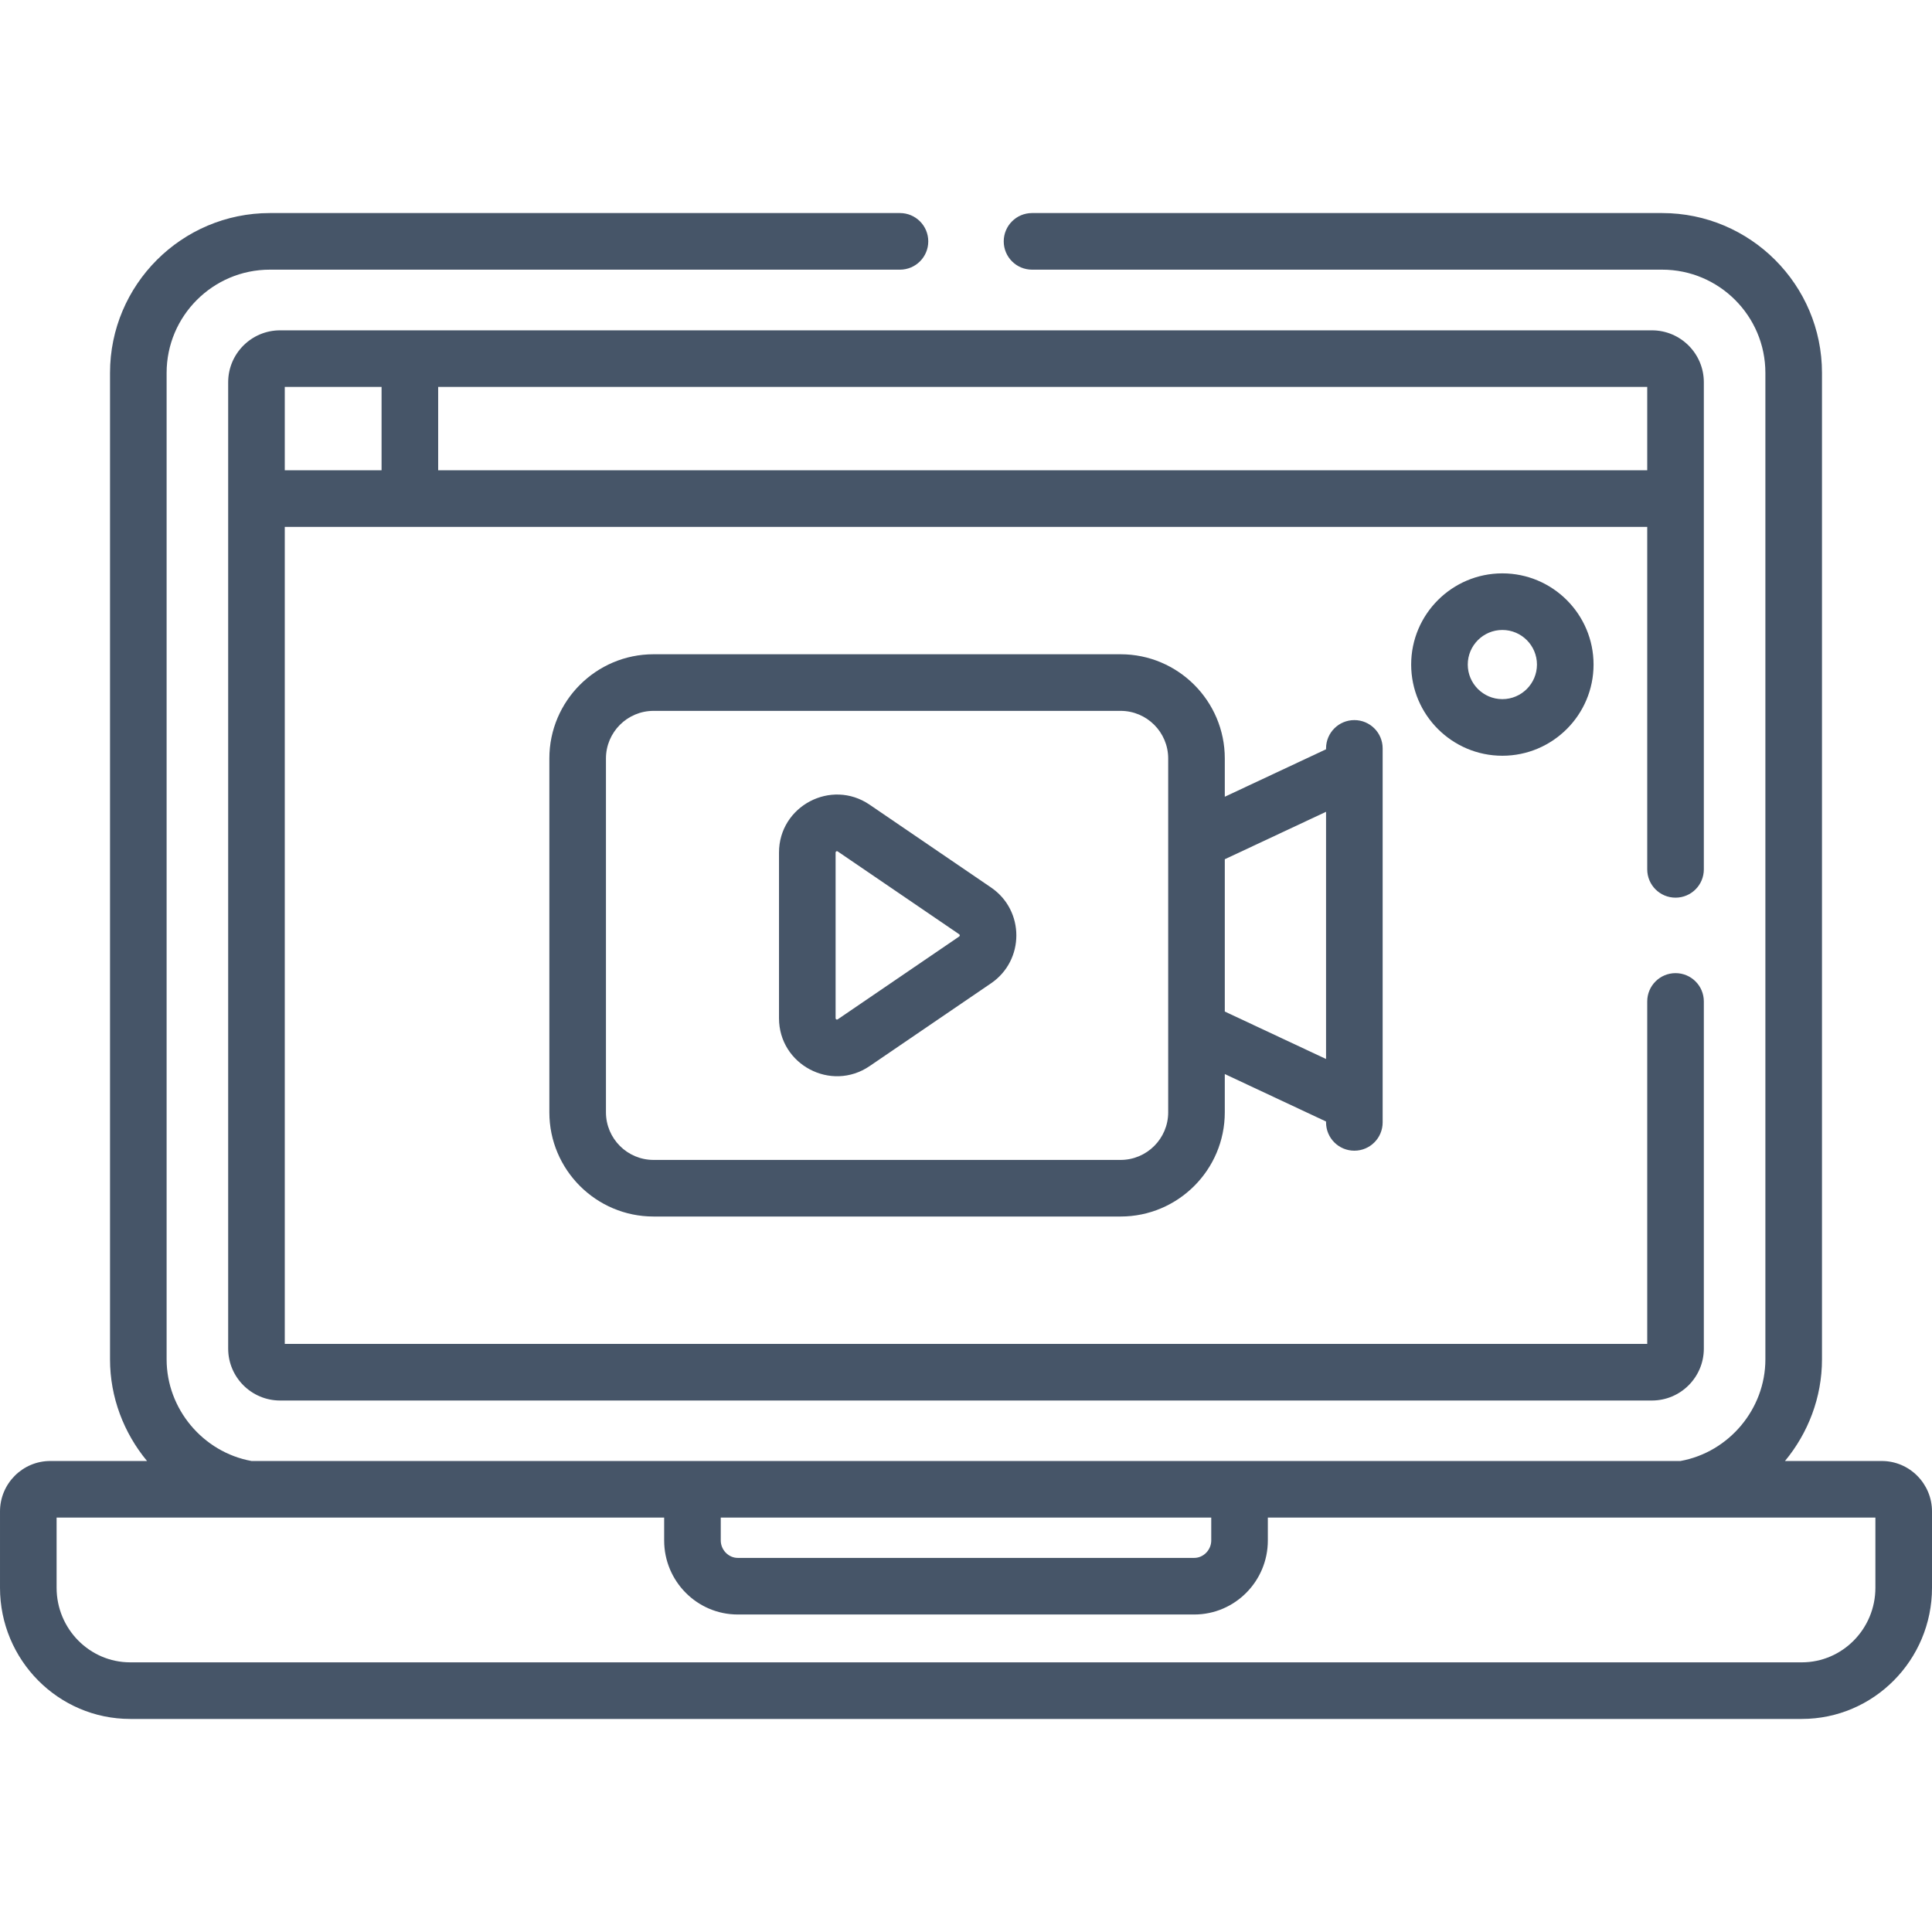
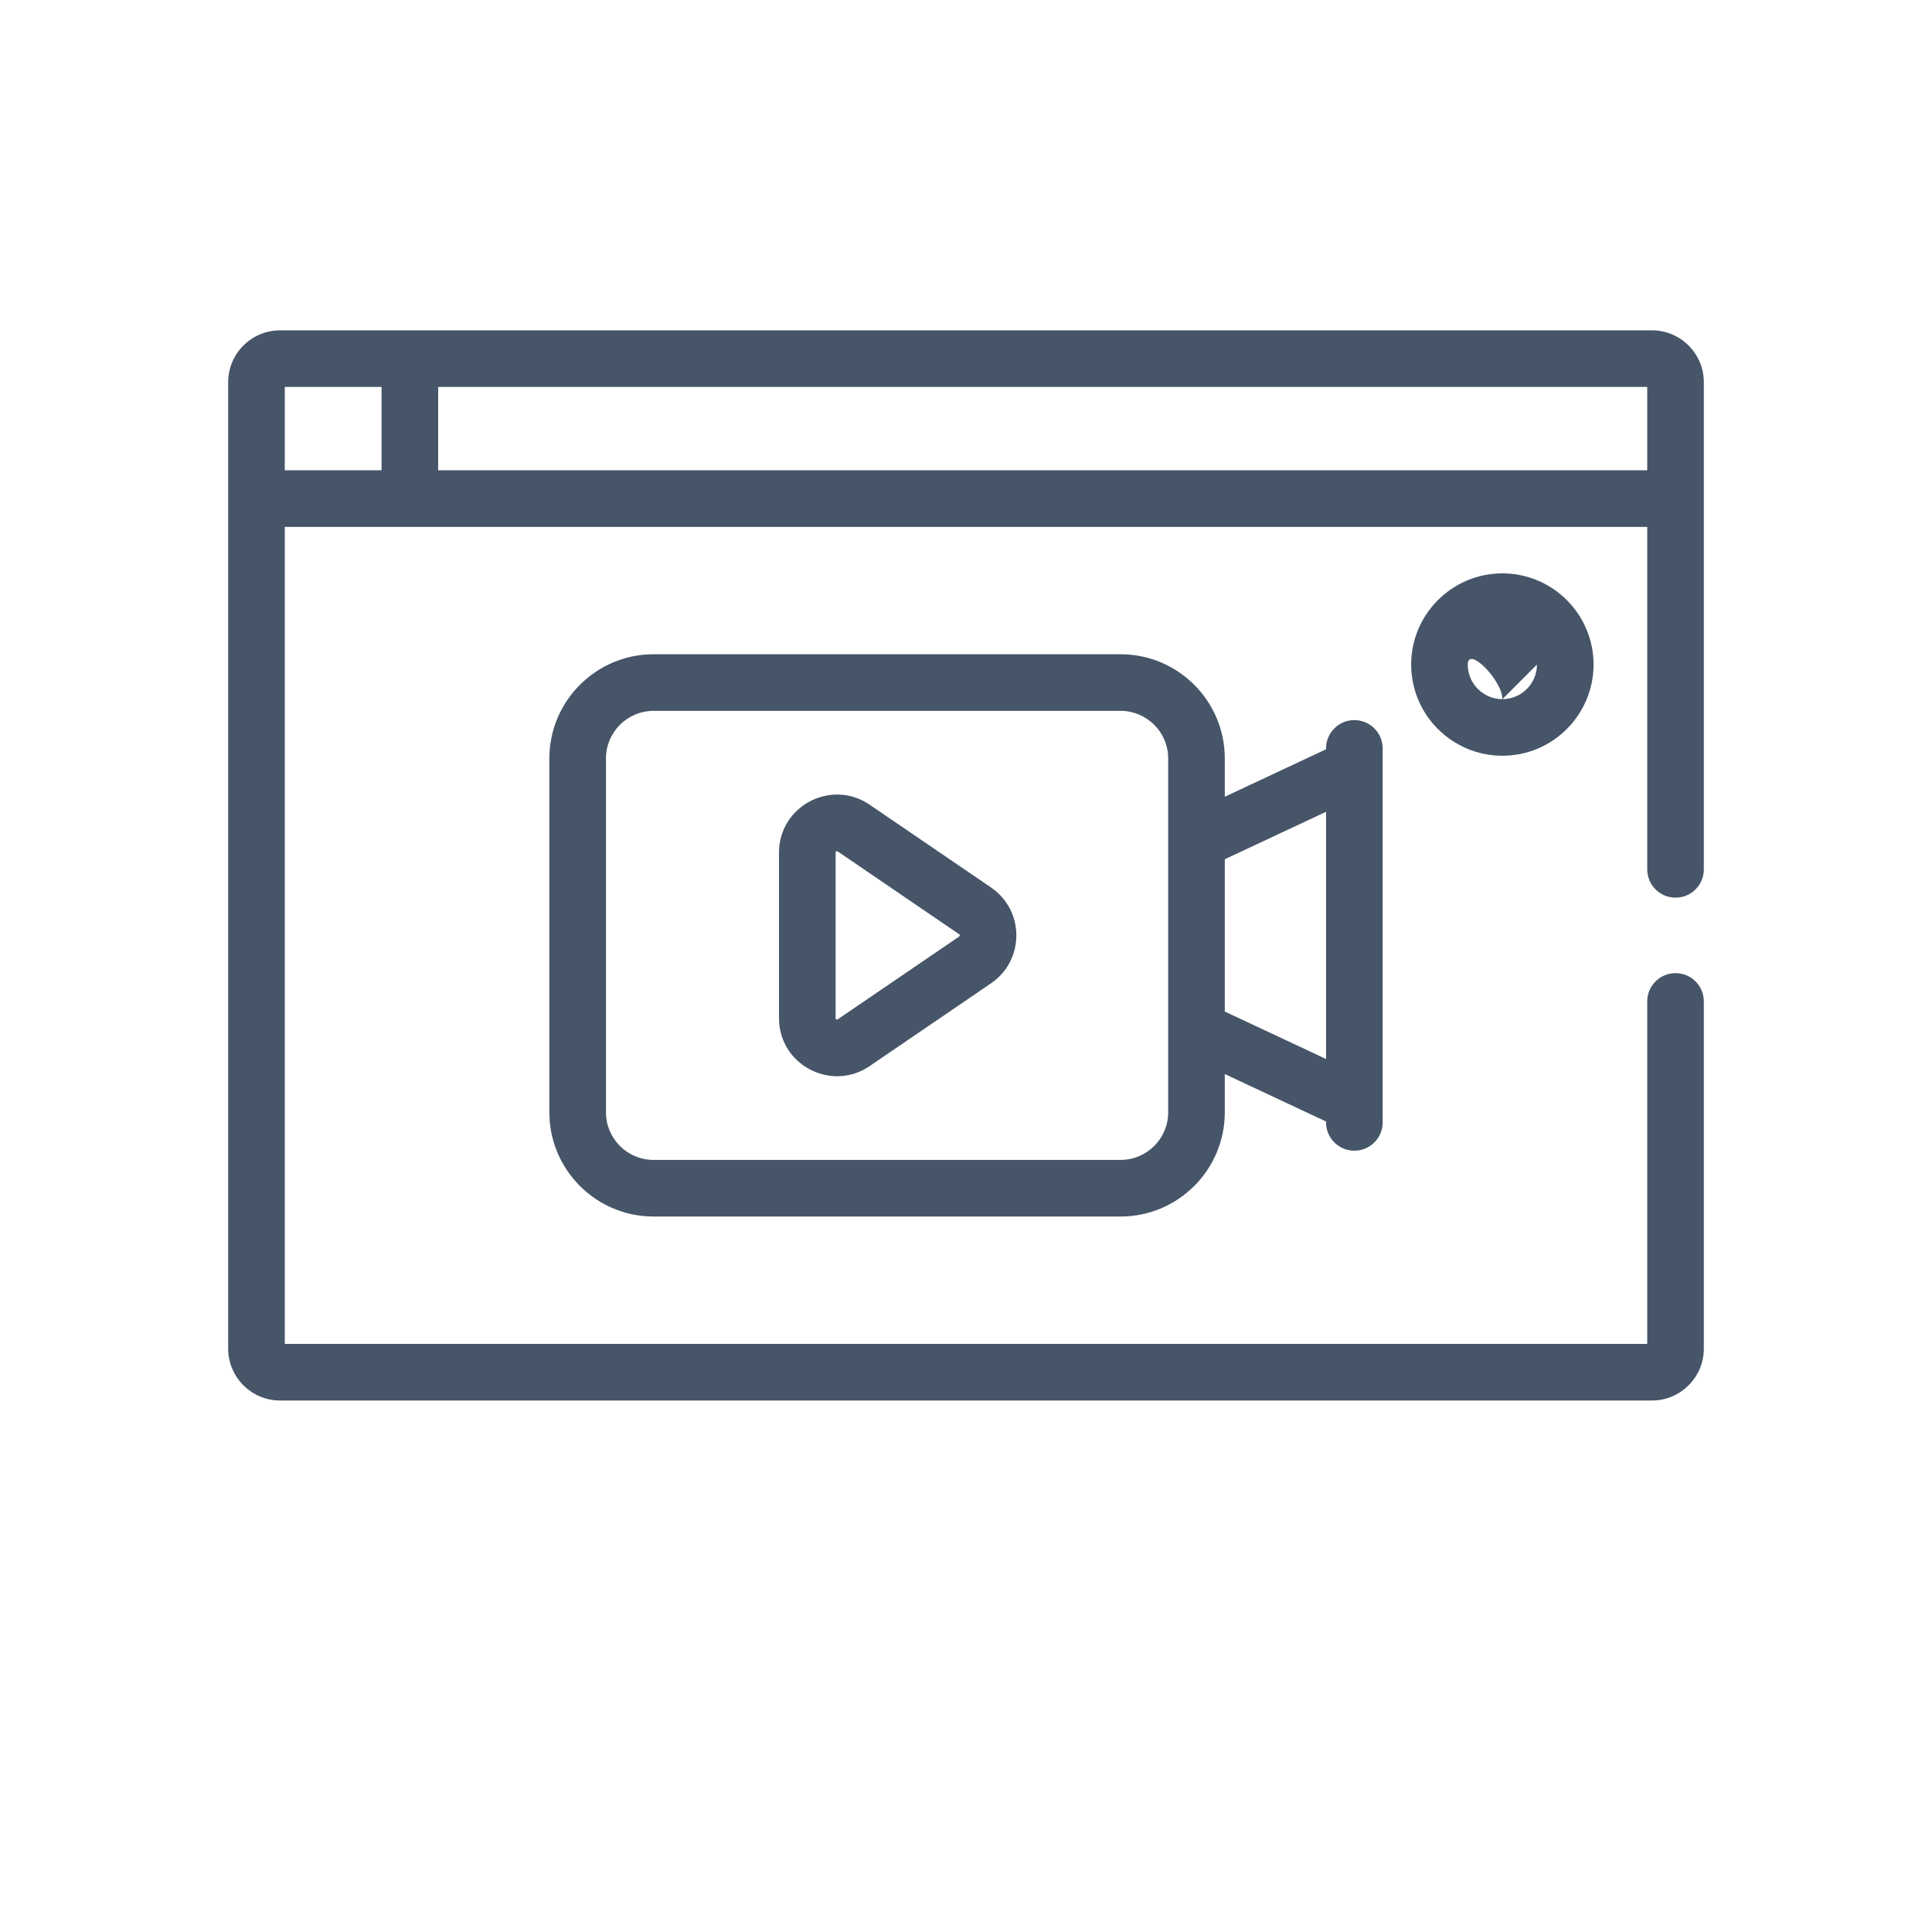
<svg xmlns="http://www.w3.org/2000/svg" id="Capa_1" enable-background="new 0 0 512.002 512.002" height="48" viewBox="0 0 512.002 512.002" width="48" fill="#465568">
  <g>
-     <path d="m498.683 387.181h-25.644c6.131-7.405 9.809-16.846 9.809-26.916v-261.447c0-23.354-19.001-42.355-42.355-42.355h-166.992c-4.143 0-7.5 3.357-7.5 7.5s3.357 7.5 7.5 7.5h166.991c15.084 0 27.355 12.271 27.355 27.355v261.446c0 13.107-9.631 24.579-22.494 26.916-11.075 0-361.34 0-378.704 0-12.863-2.337-22.494-13.809-22.494-26.916v-261.446c0-15.084 12.271-27.355 27.355-27.355h166.99c4.143 0 7.5-3.357 7.5-7.5s-3.357-7.5-7.5-7.5h-166.989c-23.354 0-42.355 19.001-42.355 42.355v261.446c0 10.07 3.677 19.511 9.809 26.916h-25.645c-7.345 0-13.32 6.001-13.32 13.377v20.213c0 19.172 15.479 34.769 34.506 34.769h442.991c19.026 0 34.505-15.597 34.505-34.769v-20.213c0-7.375-5.975-13.376-13.319-13.376zm-307.674 15h129.985v6.062c0 2.503-2.062 4.618-4.501 4.618h-120.983c-2.439 0-4.501-2.115-4.501-4.618zm305.993 18.59c0 10.9-8.75 19.769-19.505 19.769h-442.991c-10.756-.001-19.506-8.869-19.506-19.769v-18.59h161.009v6.062c0 10.817 8.748 19.618 19.501 19.618h120.983c10.753 0 19.501-8.801 19.501-19.618v-6.062h161.008z" />
    <path d="m358.918 304.946c4.143 0 7.5-3.357 7.5-7.5 0-9.323 0-83.47 0-94.109v-5.003c0-4.143-3.357-7.5-7.5-7.5s-7.5 3.357-7.5 7.5v.235l-26.833 12.575v-10.144c0-15.227-12.388-27.614-27.614-27.614h-123.773c-15.226 0-27.613 12.388-27.613 27.614v93.778c0 15.227 12.388 27.614 27.613 27.614h123.772c15.227 0 27.614-12.388 27.614-27.614v-10.142l26.833 12.575v.233c.001 4.145 3.358 7.502 7.501 7.502zm-49.333-10.167c0 6.955-5.659 12.614-12.614 12.614h-123.773c-6.955 0-12.613-5.659-12.613-12.614v-93.778c0-6.955 5.658-12.614 12.613-12.614h123.772c6.955 0 12.614 5.659 12.614 12.614.001 9.794.001 83.271.001 93.778zm15-26.707v-40.362l26.833-12.575v65.513z" />
-     <path d="m373.976 176.115c0 13.325 10.841 24.166 24.167 24.166s24.167-10.841 24.167-24.166c0-13.326-10.841-24.167-24.167-24.167s-24.167 10.841-24.167 24.167zm33.334 0c0 5.054-4.112 9.166-9.167 9.166s-9.167-4.112-9.167-9.166c0-5.055 4.112-9.167 9.167-9.167s9.167 4.113 9.167 9.167z" />
+     <path d="m373.976 176.115c0 13.325 10.841 24.166 24.167 24.166s24.167-10.841 24.167-24.166c0-13.326-10.841-24.167-24.167-24.167s-24.167 10.841-24.167 24.167zm33.334 0c0 5.054-4.112 9.166-9.167 9.166s-9.167-4.112-9.167-9.166s9.167 4.113 9.167 9.167z" />
    <path d="m262.644 235.198-32.185-21.945c-10.186-6.947-24.016.364-24.016 12.691v43.892c0 12.325 13.827 19.638 24.016 12.691l32.185-21.945c8.935-6.095 8.931-19.291 0-25.384zm-8.452 12.991-32.185 21.945c-.249.173-.564.001-.564-.299v-43.892c0-.284.294-.484.564-.299l32.185 21.945c.216.148.216.454 0 .6z" />
    <path d="m444.035 237.891c4.143 0 7.5-3.357 7.5-7.5 0-.589 0-125.971 0-129.096 0-7.584-6.17-13.754-13.753-13.754-4.567 0-356.432 0-363.561 0-7.584 0-13.754 6.17-13.754 13.754v256.103c0 7.584 6.17 13.754 13.754 13.754h363.561c7.583 0 13.753-6.17 13.753-13.754v-92.007c0-4.143-3.357-7.5-7.5-7.5s-7.5 3.357-7.5 7.5v90.761h-361.067v-216.523h361.067v90.762c0 4.142 3.358 7.5 7.5 7.5zm-342.916-113.262h-25.651v-22.088h25.651zm15 0v-22.088h320.416v22.088z" />
  </g>
</svg>